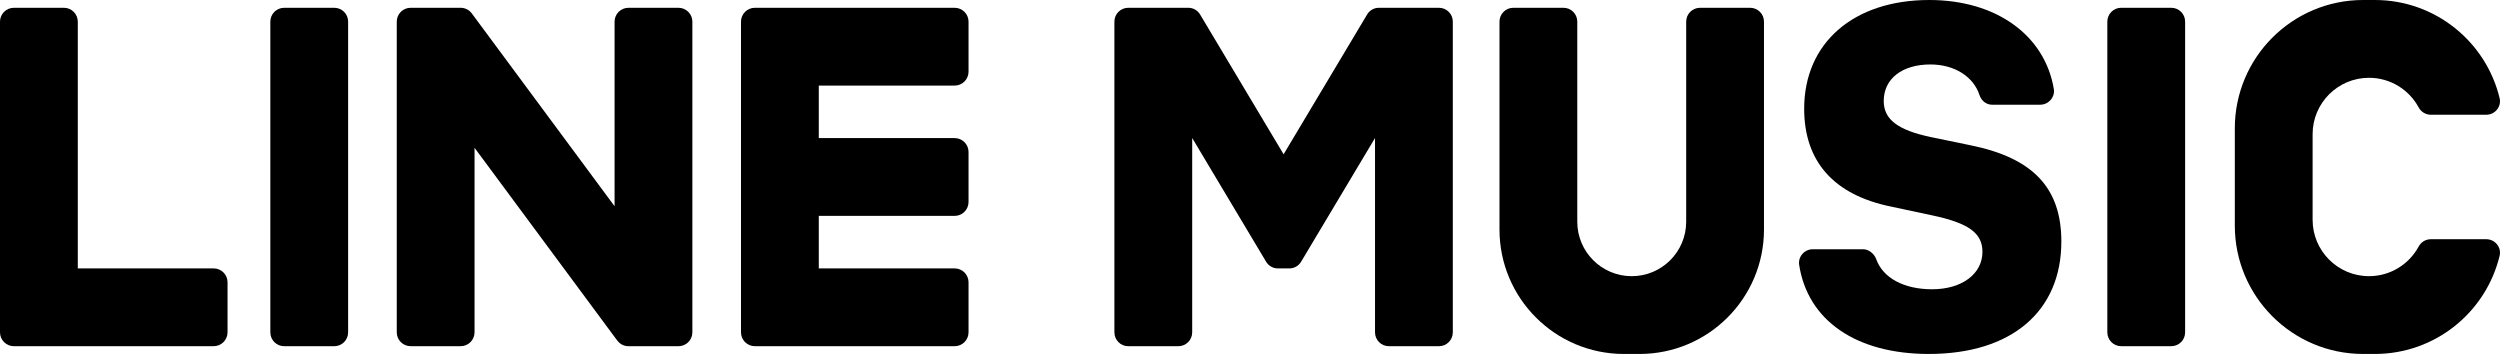
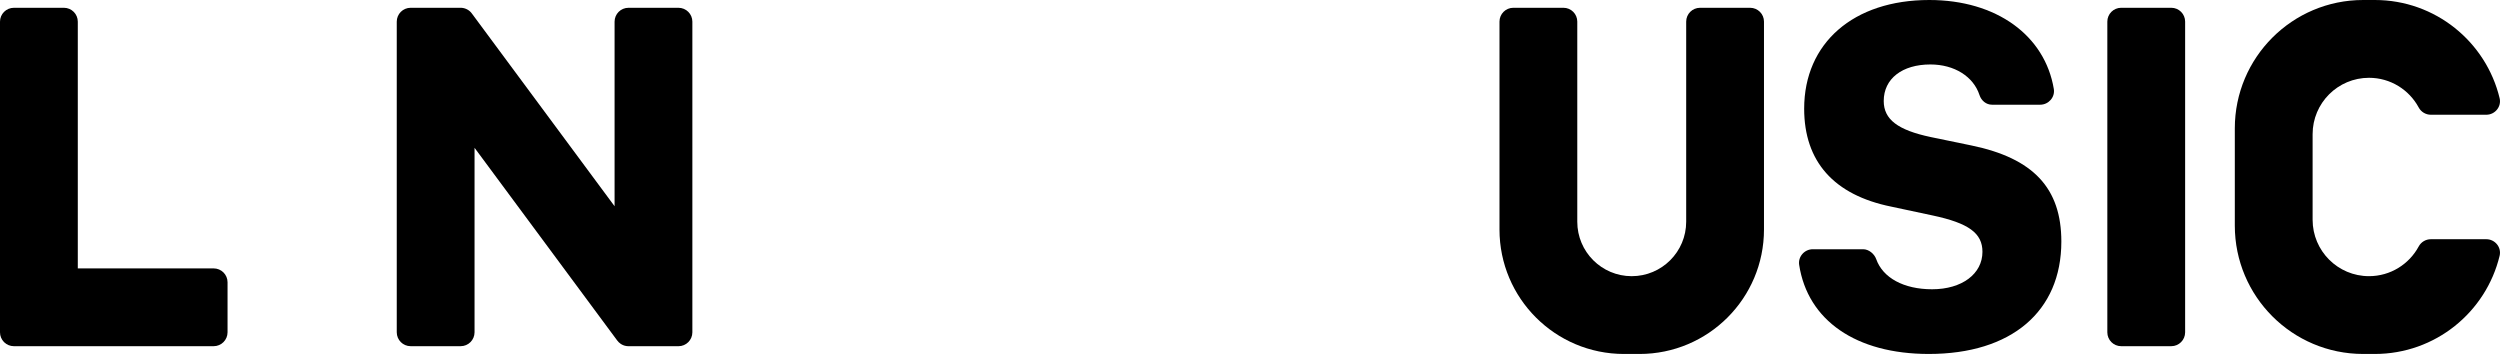
<svg xmlns="http://www.w3.org/2000/svg" version="1.1" id="레이어_1" x="0px" y="0px" viewBox="0 0 296.638 42" style="enable-background:new 0 0 296.638 42;" xml:space="preserve">
  <g>
    <g>
      <path d="M207.663,0.924h-5.945c-0.907,0-1.643,0.735-1.643,1.643v23.741    c0,3.569-2.893,6.461-6.461,6.462c-3.569,0-6.462-2.893-6.461-6.462V2.566    c0-0.907-0.736-1.643-1.643-1.643h-5.945c-0.907,0-1.643,0.736-1.643,1.643    V27.231c0,8.157,6.612,14.769,14.769,14.769h1.846c8.157,0,14.769-6.612,14.769-14.769    V2.566C209.306,1.659,208.571,0.924,207.663,0.924z" />
-       <path d="M170.74,0.924h-7.132c-0.569,0-1.095,0.299-1.387,0.787l-9.915,16.596    l-9.914-16.596c-0.292-0.488-0.818-0.787-1.387-0.787h-7.133    c-0.907,0-1.643,0.736-1.643,1.643v36.868c0,0.907,0.736,1.643,1.643,1.643    h5.945c0.907,0,1.643-0.736,1.643-1.643v-23.059l8.773,14.684    c0.292,0.488,0.818,0.787,1.387,0.787h1.373c0.569,0,1.095-0.299,1.387-0.787    l8.773-14.684v23.059c0,0.907,0.736,1.643,1.643,1.643h5.945    c0.907,0,1.643-0.736,1.643-1.643V2.566C172.383,1.659,171.648,0.924,170.74,0.924    z" />
      <path d="M295.014,28.384h-6.58c-0.603,0-1.157,0.329-1.443,0.86    c-1.13,2.098-3.346,3.525-5.896,3.525c-3.696,0-6.692-2.996-6.692-6.692V15.923    c0-3.696,2.996-6.692,6.692-6.692c2.55,0,4.767,1.426,5.896,3.524    c0.286,0.531,0.84,0.86,1.443,0.86l6.58-0    c1.03,0,1.821-0.96,1.58-1.961C294.985,4.968,288.967,0,281.787,0    l-1.386,0c-8.411,0.001-15.229,6.82-15.229,15.231v11.538    c0,8.412,6.819,15.23,15.23,15.23h1.385c7.18,0,13.198-4.968,14.807-11.654    C296.835,29.344,296.044,28.384,295.014,28.384z" />
-       <path d="M39.664,0.924h-5.945c-0.907,0-1.643,0.736-1.643,1.643v36.868    c0,0.907,0.736,1.643,1.643,1.643l5.945-0    c0.907-0,1.643-0.736,1.643-1.643V2.567    C41.307,1.66,40.572,0.924,39.664,0.924z" />
      <path d="M80.505,0.924H74.571c-0.91,0-1.648,0.738-1.648,1.648v21.897L56.029,1.656    c-0.039-0.059-0.083-0.114-0.13-0.167c-0.003-0.004-0.007-0.008-0.011-0.012    c-0.031-0.035-0.063-0.069-0.097-0.1c-0.01-0.01-0.02-0.018-0.03-0.028    c-0.029-0.026-0.058-0.051-0.088-0.074c-0.014-0.011-0.029-0.022-0.044-0.032    c-0.028-0.02-0.056-0.04-0.085-0.059c-0.016-0.01-0.033-0.02-0.05-0.03    c-0.029-0.017-0.059-0.034-0.089-0.049c-0.017-0.009-0.034-0.017-0.052-0.025    c-0.031-0.014-0.062-0.028-0.094-0.041c-0.018-0.007-0.035-0.013-0.053-0.019    C55.175,1.008,55.143,0.997,55.11,0.988c-0.019-0.005-0.038-0.01-0.057-0.015    c-0.032-0.008-0.063-0.015-0.096-0.021c-0.023-0.004-0.046-0.007-0.069-0.011    c-0.029-0.004-0.058-0.008-0.087-0.011c-0.029-0.003-0.057-0.003-0.086-0.004    c-0.018-0.001-0.037-0.003-0.055-0.003h-5.934c-0.91,0-1.648,0.738-1.648,1.648    l-0,36.857c0,0.91,0.738,1.648,1.648,1.648h5.934    c0.91,0,1.648-0.738,1.648-1.648V17.539l16.914,22.843    c0.117,0.165,0.259,0.3,0.417,0.407c0.006,0.004,0.012,0.009,0.019,0.013    c0.033,0.022,0.067,0.042,0.101,0.062c0.016,0.009,0.031,0.018,0.047,0.026    c0.026,0.013,0.052,0.026,0.079,0.038c0.026,0.012,0.052,0.023,0.079,0.034    c0.017,0.007,0.034,0.013,0.051,0.019c0.036,0.013,0.073,0.025,0.111,0.036    c0.008,0.002,0.016,0.004,0.023,0.006c0.135,0.036,0.276,0.056,0.422,0.056    h5.934c0.91,0,1.648-0.738,1.648-1.648V2.572    C82.153,1.662,81.415,0.924,80.505,0.924z" />
      <path d="M25.351,31.847L9.231,31.847V2.572c0-0.91-0.738-1.648-1.648-1.648H1.648    C0.738,0.924,0,1.662,0,2.572v36.857v0.003c0,0.442,0.175,0.843,0.46,1.139    c0.008,0.008,0.014,0.017,0.022,0.025c0.008,0.008,0.017,0.015,0.025,0.022    c0.296,0.284,0.696,0.46,1.139,0.46h0.003h23.703    c0.91,0,1.648-0.738,1.648-1.648V33.495C27,32.585,26.262,31.847,25.351,31.847z" />
-       <path d="M113.274,0.924H89.571h-0.003c-0.445,0-0.848,0.177-1.144,0.464    c-0.006,0.006-0.014,0.012-0.019,0.018c-0.009,0.009-0.017,0.019-0.026,0.029    c-0.282,0.295-0.456,0.694-0.456,1.135v0.003v36.857v0.003    c0,0.442,0.176,0.843,0.46,1.139c0.008,0.008,0.015,0.017,0.022,0.024    c0.008,0.008,0.017,0.015,0.025,0.022c0.296,0.284,0.696,0.46,1.139,0.46    h0.003l23.706-0c0.909,0,1.645-0.737,1.645-1.646v-5.937    c0-0.91-0.738-1.648-1.648-1.648H97.153v-6.231h16.121    c0.91,0,1.648-0.738,1.648-1.648v-5.937c0-0.909-0.737-1.645-1.645-1.645    l-16.124,0v-6.231l16.121-0c0.91,0,1.648-0.738,1.648-1.648V2.572    C114.922,1.662,114.184,0.924,113.274,0.924z" />
      <path d="M233.91,17.258l-4.81-0.994c-3.931-0.829-5.586-2.099-5.586-4.28    c0-2.651,2.198-4.335,5.535-4.335c2.859,0,5.111,1.44,5.826,3.625    c0.218,0.666,0.789,1.151,1.49,1.151h5.712c0.992,0,1.781-0.887,1.619-1.866    C242.64,4.214,236.901,0,228.918,0c-9,0-14.844,5.109-14.844,12.895    c0,6.268,3.517,10.245,10.344,11.625l4.914,1.049    c4.267,0.911,5.896,2.099,5.896,4.308c0,2.623-2.431,4.446-5.974,4.446    c-3.369,0-5.846-1.359-6.631-3.574c-0.225-0.633-0.881-1.176-1.553-1.176h-5.971    c-0.987,0-1.768,0.879-1.618,1.855c1.011,6.58,6.731,10.571,15.385,10.571    c9.776,0,15.724-5.025,15.724-13.337C244.59,22.34,241.28,18.777,233.91,17.258z" />
      <path d="M257.634,0.923h-5.945c-0.907,0-1.643,0.736-1.643,1.643v36.868    c0,0.907,0.735,1.643,1.643,1.643h5.945c0.907,0,1.643-0.736,1.643-1.643V2.566    C259.277,1.659,258.542,0.923,257.634,0.923z" />
    </g>
  </g>
</svg>